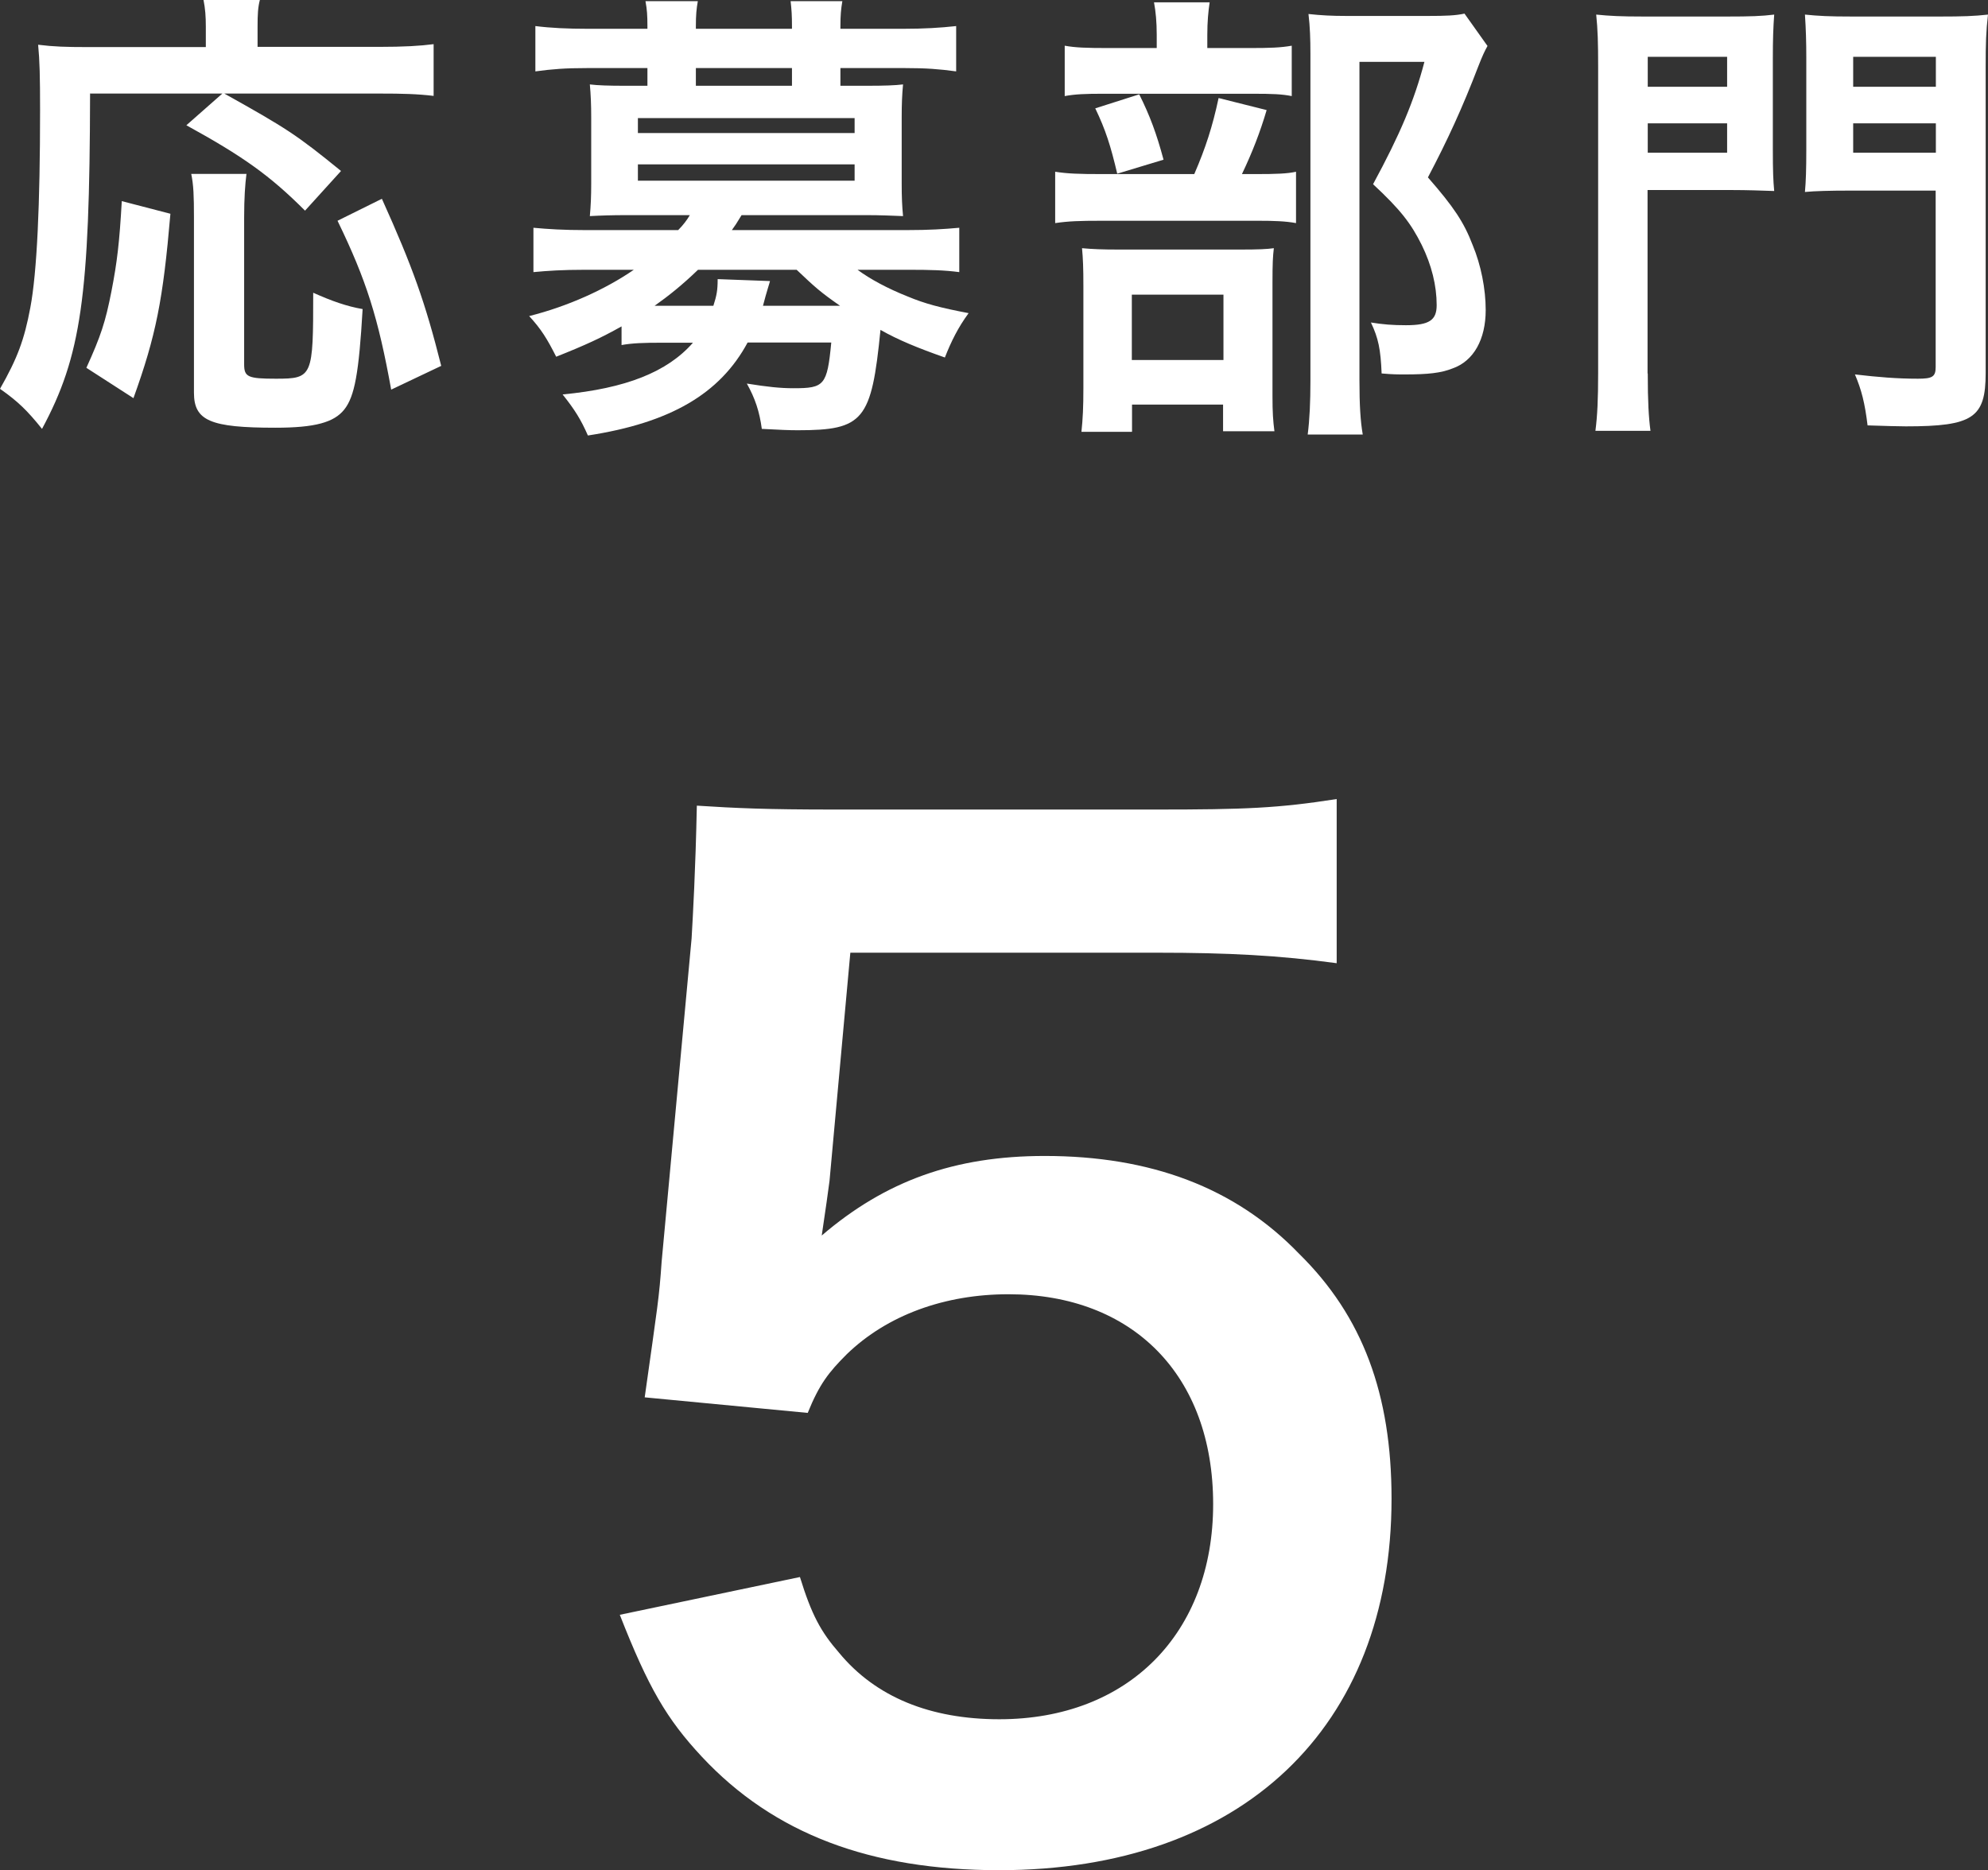
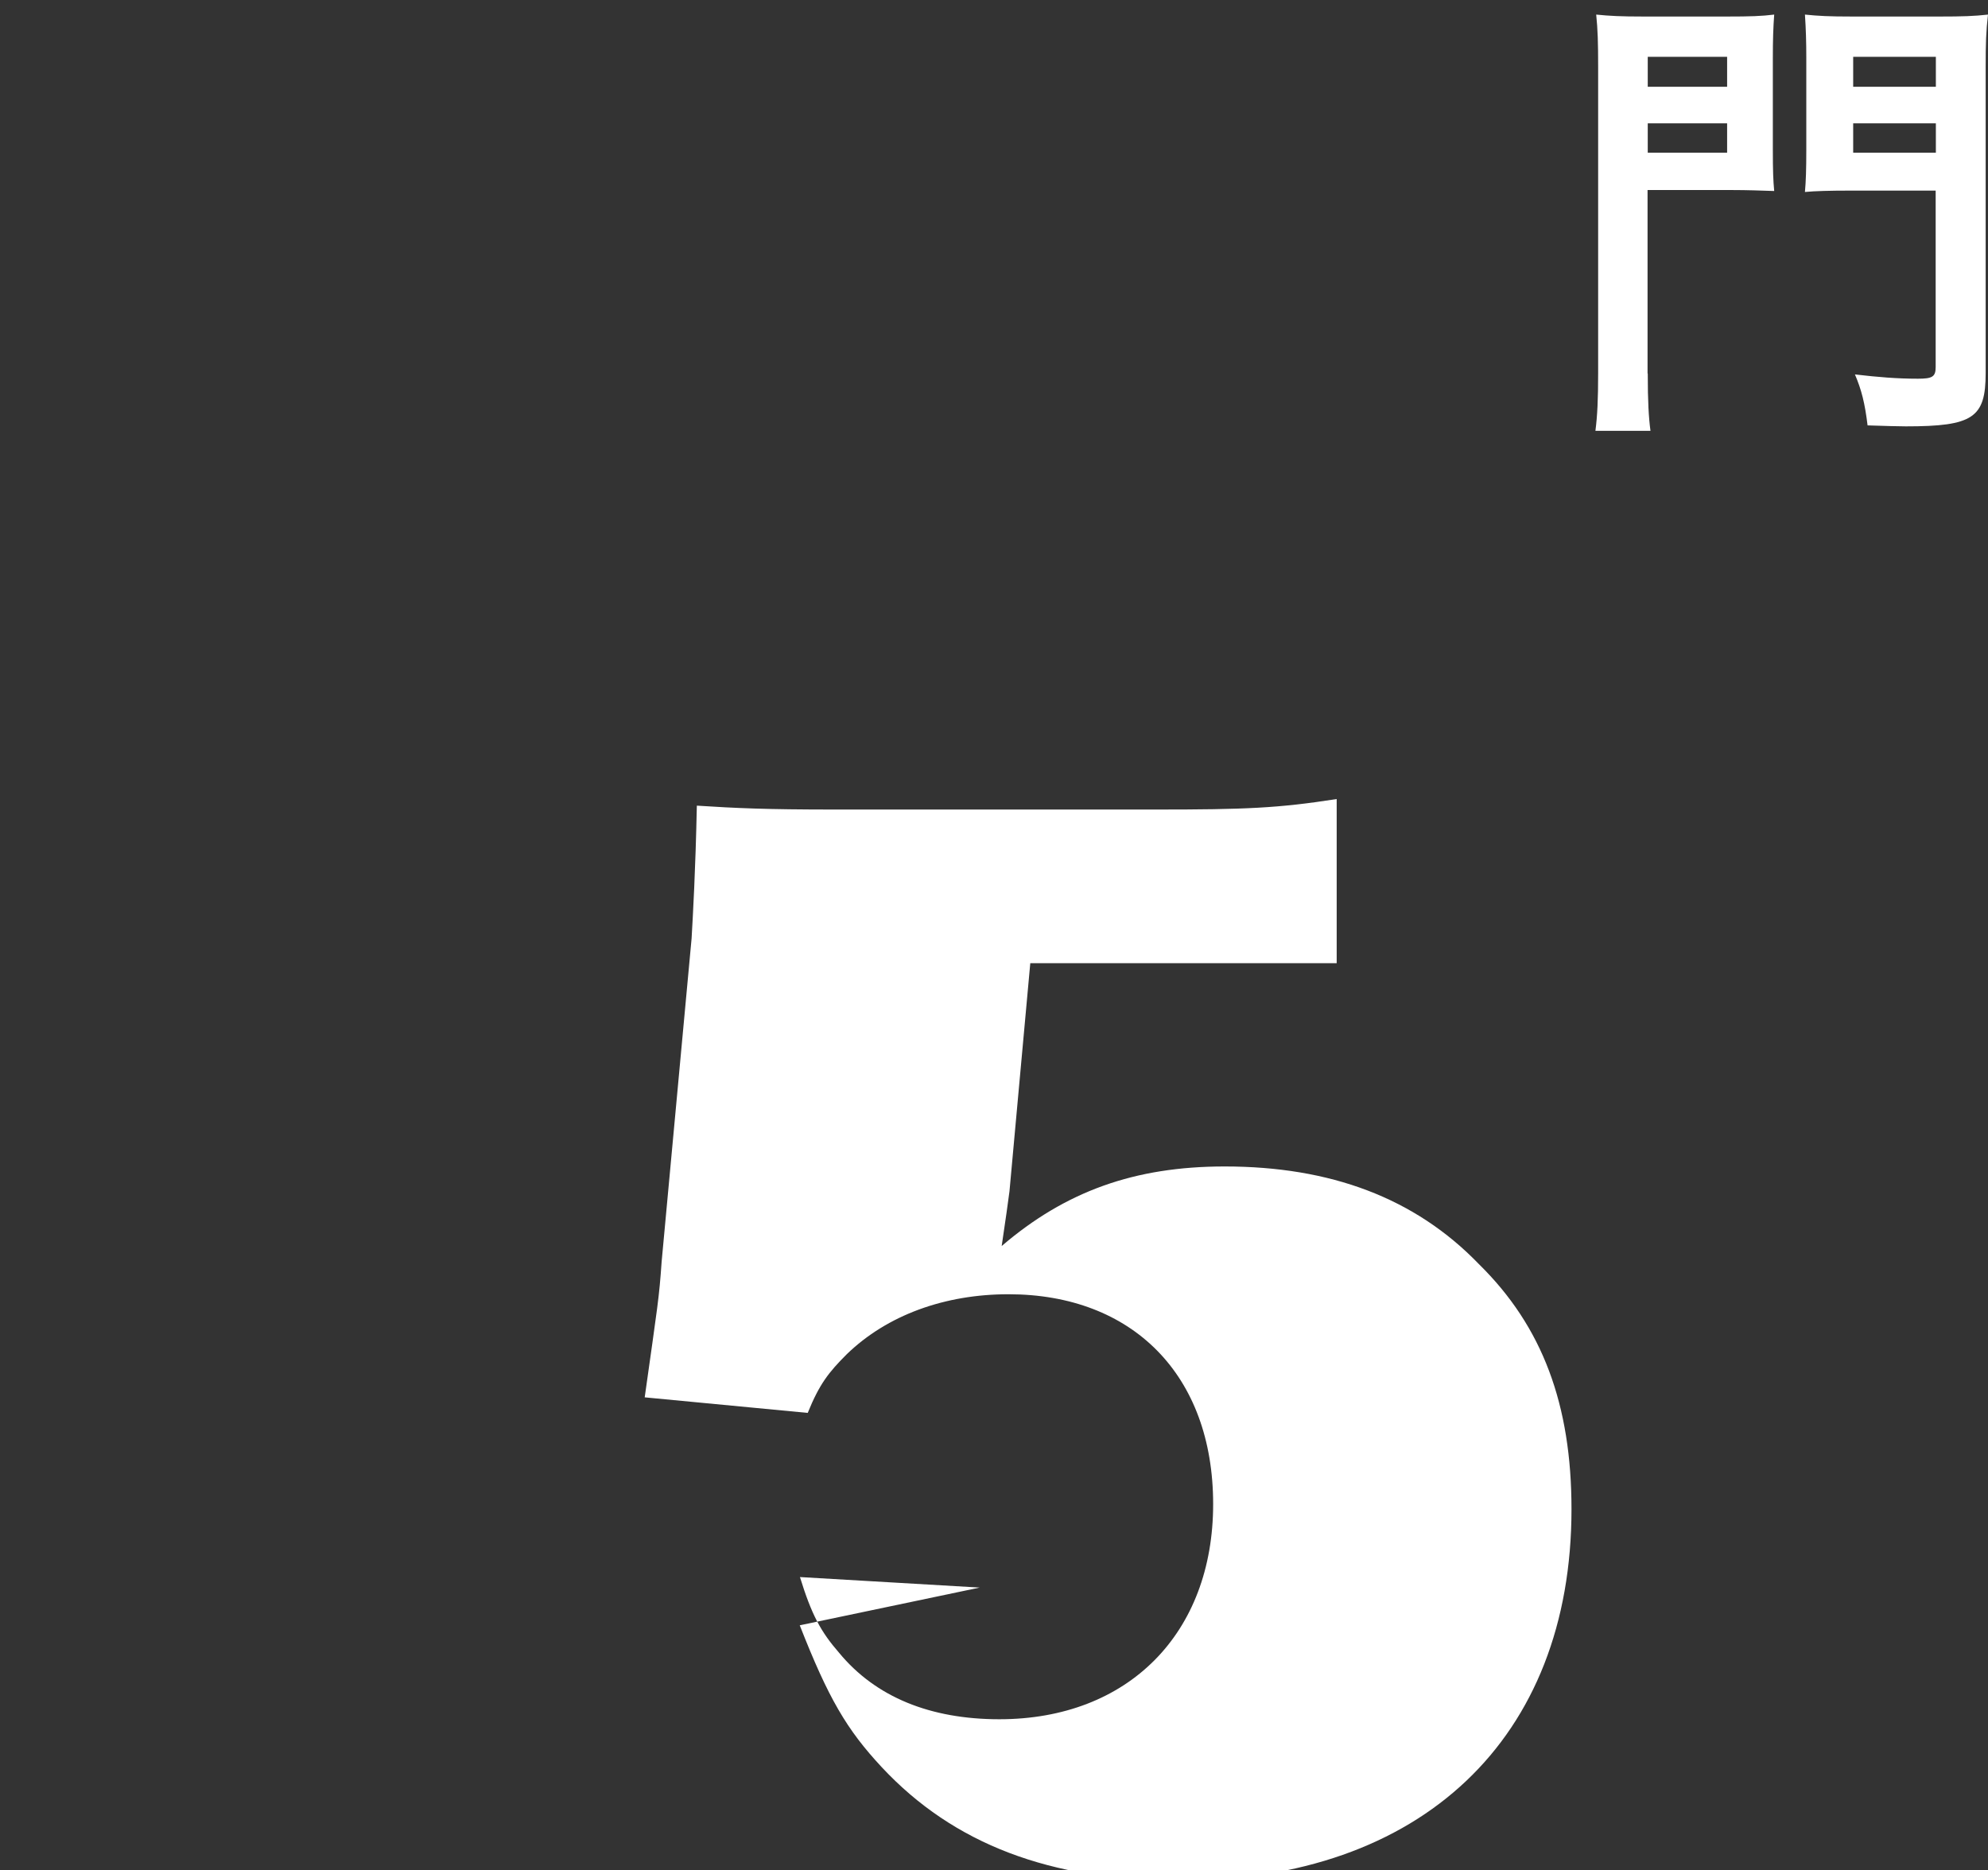
<svg xmlns="http://www.w3.org/2000/svg" id="_レイヤー_2" viewBox="0 0 102.19 96.16">
  <rect x="0" y="0" width="102.19" height="96.16" fill="#333333" stroke="none" />
  <defs>
    <style>.cls-1{fill:#fff;}</style>
  </defs>
  <g id="category">
-     <path class="cls-1" d="M4.63,4.82c-.02,10.44-.46,13.49-2.47,17.23-.77-.96-1.25-1.42-2.16-2.06.89-1.56,1.25-2.52,1.56-4.18.34-1.8.5-5.3.5-10.15,0-1.73-.02-2.54-.1-3.36.79.1,1.46.12,2.5.12h6.12v-1.06c0-.53-.03-.91-.12-1.37h2.9c-.1.38-.12.74-.12,1.39v1.03h6.22c1.32,0,2.14-.05,2.83-.14v2.66c-.84-.1-1.58-.12-2.81-.12h-7.95c3.22,1.8,3.7,2.11,6,3.98l-1.85,2.04c-1.8-1.8-3.17-2.78-6.1-4.39l1.85-1.63h-6.82ZM4.44,18.91c.74-1.63.98-2.35,1.29-3.94.29-1.49.41-2.5.53-4.63l2.5.65c-.38,4.44-.74,6.26-1.9,9.48l-2.42-1.56ZM12.67,8.93c-.07.55-.12,1.25-.12,2.26v7.54c0,.65.19.74,1.63.74,1.9,0,1.92-.1,1.92-4.42.96.43,1.73.7,2.54.84-.19,3.29-.41,4.49-.94,5.16s-1.51.94-3.55.94c-3.34,0-4.18-.36-4.18-1.8v-9.02c0-1.08-.02-1.66-.14-2.23h2.83ZM20.11,20.04c-.67-3.7-1.27-5.62-2.76-8.69l2.28-1.13c1.58,3.5,2.23,5.33,3.05,8.59l-2.57,1.22Z" />
-     <path class="cls-1" d="M31.95,16.78c-1.03.58-1.85.96-3.36,1.56-.46-.91-.77-1.42-1.39-2.09,1.99-.5,3.91-1.37,5.38-2.38h-2.52c-1.15,0-1.9.05-2.64.12v-2.28c.77.07,1.54.12,2.71.12h4.73c.26-.26.46-.53.6-.77h-3.24c-.79,0-1.34.02-1.9.05.05-.55.07-1.03.07-1.66v-3.43c0-.62-.02-1.13-.07-1.68.41.05.91.07,1.9.07h1.06v-.91h-3.12c-1.1,0-1.75.05-2.64.17V1.34c.79.1,1.66.14,2.69.14h3.07v-.12c0-.58-.02-.86-.1-1.3h2.69c-.07.41-.1.7-.1,1.3v.12h4.94v-.12c0-.58-.02-.86-.07-1.3h2.66c-.07.41-.1.72-.1,1.3v.12h3.24c1.06,0,1.9-.05,2.71-.14v2.33c-.89-.12-1.54-.17-2.64-.17h-3.31v.91h1.32c.98,0,1.49-.02,1.9-.07-.05.53-.07,1.01-.07,1.68v3.43c0,.67.02,1.15.07,1.66-.55-.02-1.13-.05-1.92-.05h-6.38c-.26.43-.34.55-.5.77h8.98c1.18,0,1.92-.05,2.71-.12v2.28c-.77-.1-1.46-.12-2.64-.12h-2.59c.65.48,1.54.96,2.57,1.37.91.38,1.68.58,3.14.86-.53.72-.89,1.44-1.22,2.28-1.37-.48-2.42-.91-3.31-1.42-.46,4.66-.87,5.16-4.25,5.16-.46,0-.91-.02-1.85-.07-.12-.89-.34-1.56-.77-2.33,1.06.17,1.71.24,2.4.24,1.58,0,1.73-.14,1.94-2.35h-4.3c-1.42,2.64-3.98,4.13-8.21,4.78-.36-.82-.67-1.32-1.3-2.11,3.24-.31,5.38-1.15,6.7-2.66h-1.58c-.96,0-1.54.02-2.09.12v-.96ZM32.79,6.84h11.14v-.77h-11.14v.77ZM32.79,9.29h11.14v-.84h-11.14v.84ZM35.88,13.87c-.82.79-1.51,1.34-2.23,1.85h3.02c.17-.53.22-.79.22-1.37l2.69.1c-.02.1-.17.53-.36,1.27h3.96c-1.03-.72-1.27-.94-2.23-1.85h-5.06ZM40.71,3.5h-4.94v.91h4.94v-.91Z" />
-     <path class="cls-1" d="M64.56,8.95c1.03,0,1.61-.02,2.06-.12v2.64c-.53-.1-1.15-.12-1.94-.12h-8.04c-1.18,0-1.71.02-2.4.12v-2.64c.65.1,1.2.12,2.42.12h4.73c.58-1.34.94-2.45,1.25-3.91l2.47.62c-.34,1.15-.74,2.18-1.27,3.29h.72ZM64.22,2.47c1.08,0,1.61-.02,2.18-.12v2.59c-.5-.1-.98-.12-2.02-.12h-7.68c-.89,0-1.44.02-1.97.12v-2.59c.55.1,1.1.12,2.28.12h2.45v-.67c0-.67-.05-1.2-.14-1.68h2.86c-.07.48-.12.98-.12,1.68v.67h2.16ZM58.18,22.2h-2.59c.07-.67.1-1.25.1-2.26v-5.21c0-.98-.02-1.42-.07-1.97.55.05,1.03.07,1.92.07h6.19c.98,0,1.39-.02,1.75-.07-.05.43-.07.74-.07,1.78v5.83c0,.84.03,1.27.1,1.8h-2.64v-1.37h-4.68v1.39ZM58.56,4.85c.55,1.1.89,2.02,1.25,3.36l-2.38.72c-.34-1.44-.6-2.26-1.13-3.36l2.26-.72ZM58.18,18.51h4.71v-3.36h-4.71v3.36ZM76.47,2.35c-.17.31-.26.5-.48,1.06-.82,2.14-1.58,3.79-2.59,5.71,1.32,1.51,1.85,2.3,2.3,3.48.43,1.03.67,2.26.67,3.34,0,1.51-.62,2.62-1.7,3-.6.24-1.27.31-2.45.31-.41,0-.62,0-1.2-.05-.05-1.25-.17-1.82-.55-2.62.62.1,1.11.14,1.8.14,1.2,0,1.58-.26,1.58-1.03,0-1.01-.26-2.06-.77-3.1-.55-1.1-1.08-1.8-2.5-3.12,1.39-2.57,2.11-4.27,2.64-6.29h-3.34v16.35c0,1.3.05,2.11.17,2.81h-2.83c.1-.77.14-1.7.14-2.74V2.74c0-.7-.02-1.37-.1-2.02.65.07,1.18.1,1.97.1h4.15c.94,0,1.44-.02,1.9-.12l1.18,1.66Z" />
    <path class="cls-1" d="M84.7,19.2c0,1.44.05,2.28.14,2.95h-2.83c.1-.77.14-1.61.14-2.98V3.46c0-1.27-.02-1.94-.1-2.71.7.07,1.25.1,2.45.1h4.25c1.25,0,1.8-.02,2.45-.1-.05.67-.07,1.3-.07,2.23v4.7c0,1.13.02,1.61.07,2.14-.58-.02-1.37-.05-2.21-.05h-4.3v9.43ZM84.7,4.46h4.08v-1.54h-4.08v1.54ZM84.7,7.85h4.08v-1.51h-4.08v1.51ZM102.07,19.18c0,2.3-.65,2.74-4.1,2.74-.43,0-.98-.02-1.97-.05-.14-1.15-.31-1.82-.65-2.62,1.2.14,2.16.22,3.24.22.74,0,.91-.1.91-.6v-9.07h-4.51c-.87,0-1.71.02-2.21.07.05-.55.07-1.15.07-2.18V2.98c0-.82-.02-1.49-.07-2.23.7.07,1.2.1,2.45.1h4.46c1.22,0,1.78-.02,2.5-.1-.1.84-.12,1.49-.12,2.69v15.75ZM95.26,4.46h4.25v-1.54h-4.25v1.54ZM95.26,7.85h4.25v-1.51h-4.25v1.51Z" />
-     <path class="cls-1" d="M41.12,81.08c.6,1.94,1.07,2.81,2.01,3.89,1.88,2.28,4.69,3.42,8.24,3.42,6.63,0,10.99-4.42,10.99-11.06s-4.15-10.79-10.52-10.79c-3.28,0-6.23,1.07-8.31,3.08-.94.94-1.41,1.54-2.01,3.02l-8.38-.8c.67-4.76.74-5.09.87-6.97l1.54-16.62c.07-1.21.2-3.48.27-6.83,2.01.13,3.55.2,7.1.2h16.48c4.62,0,6.3-.07,9.31-.54v8.44c-2.95-.4-5.56-.54-9.25-.54h-15.75l-1.07,11.73c-.07.54-.2,1.47-.4,2.81,3.28-2.81,6.83-4.09,11.46-4.09,5.43,0,9.78,1.61,13.07,5.02,3.28,3.22,4.76,7.24,4.76,12.6,0,11.79-7.71,19.1-20.17,19.1-6.63,0-11.59-1.88-15.28-5.83-1.81-1.94-2.75-3.55-4.22-7.3l9.25-1.94Z" />
+     <path class="cls-1" d="M41.12,81.08c.6,1.94,1.07,2.81,2.01,3.89,1.88,2.28,4.69,3.42,8.24,3.42,6.63,0,10.99-4.42,10.99-11.06s-4.15-10.79-10.52-10.79c-3.28,0-6.23,1.07-8.31,3.08-.94.94-1.41,1.54-2.01,3.02l-8.38-.8c.67-4.76.74-5.09.87-6.97l1.54-16.62c.07-1.21.2-3.48.27-6.83,2.01.13,3.55.2,7.1.2h16.48c4.62,0,6.3-.07,9.31-.54v8.44h-15.75l-1.07,11.73c-.07.54-.2,1.47-.4,2.81,3.28-2.81,6.83-4.09,11.46-4.09,5.43,0,9.78,1.61,13.07,5.02,3.28,3.22,4.76,7.24,4.76,12.6,0,11.79-7.71,19.1-20.17,19.1-6.63,0-11.59-1.88-15.28-5.83-1.81-1.94-2.75-3.55-4.22-7.3l9.25-1.94Z" />
  </g>
</svg>